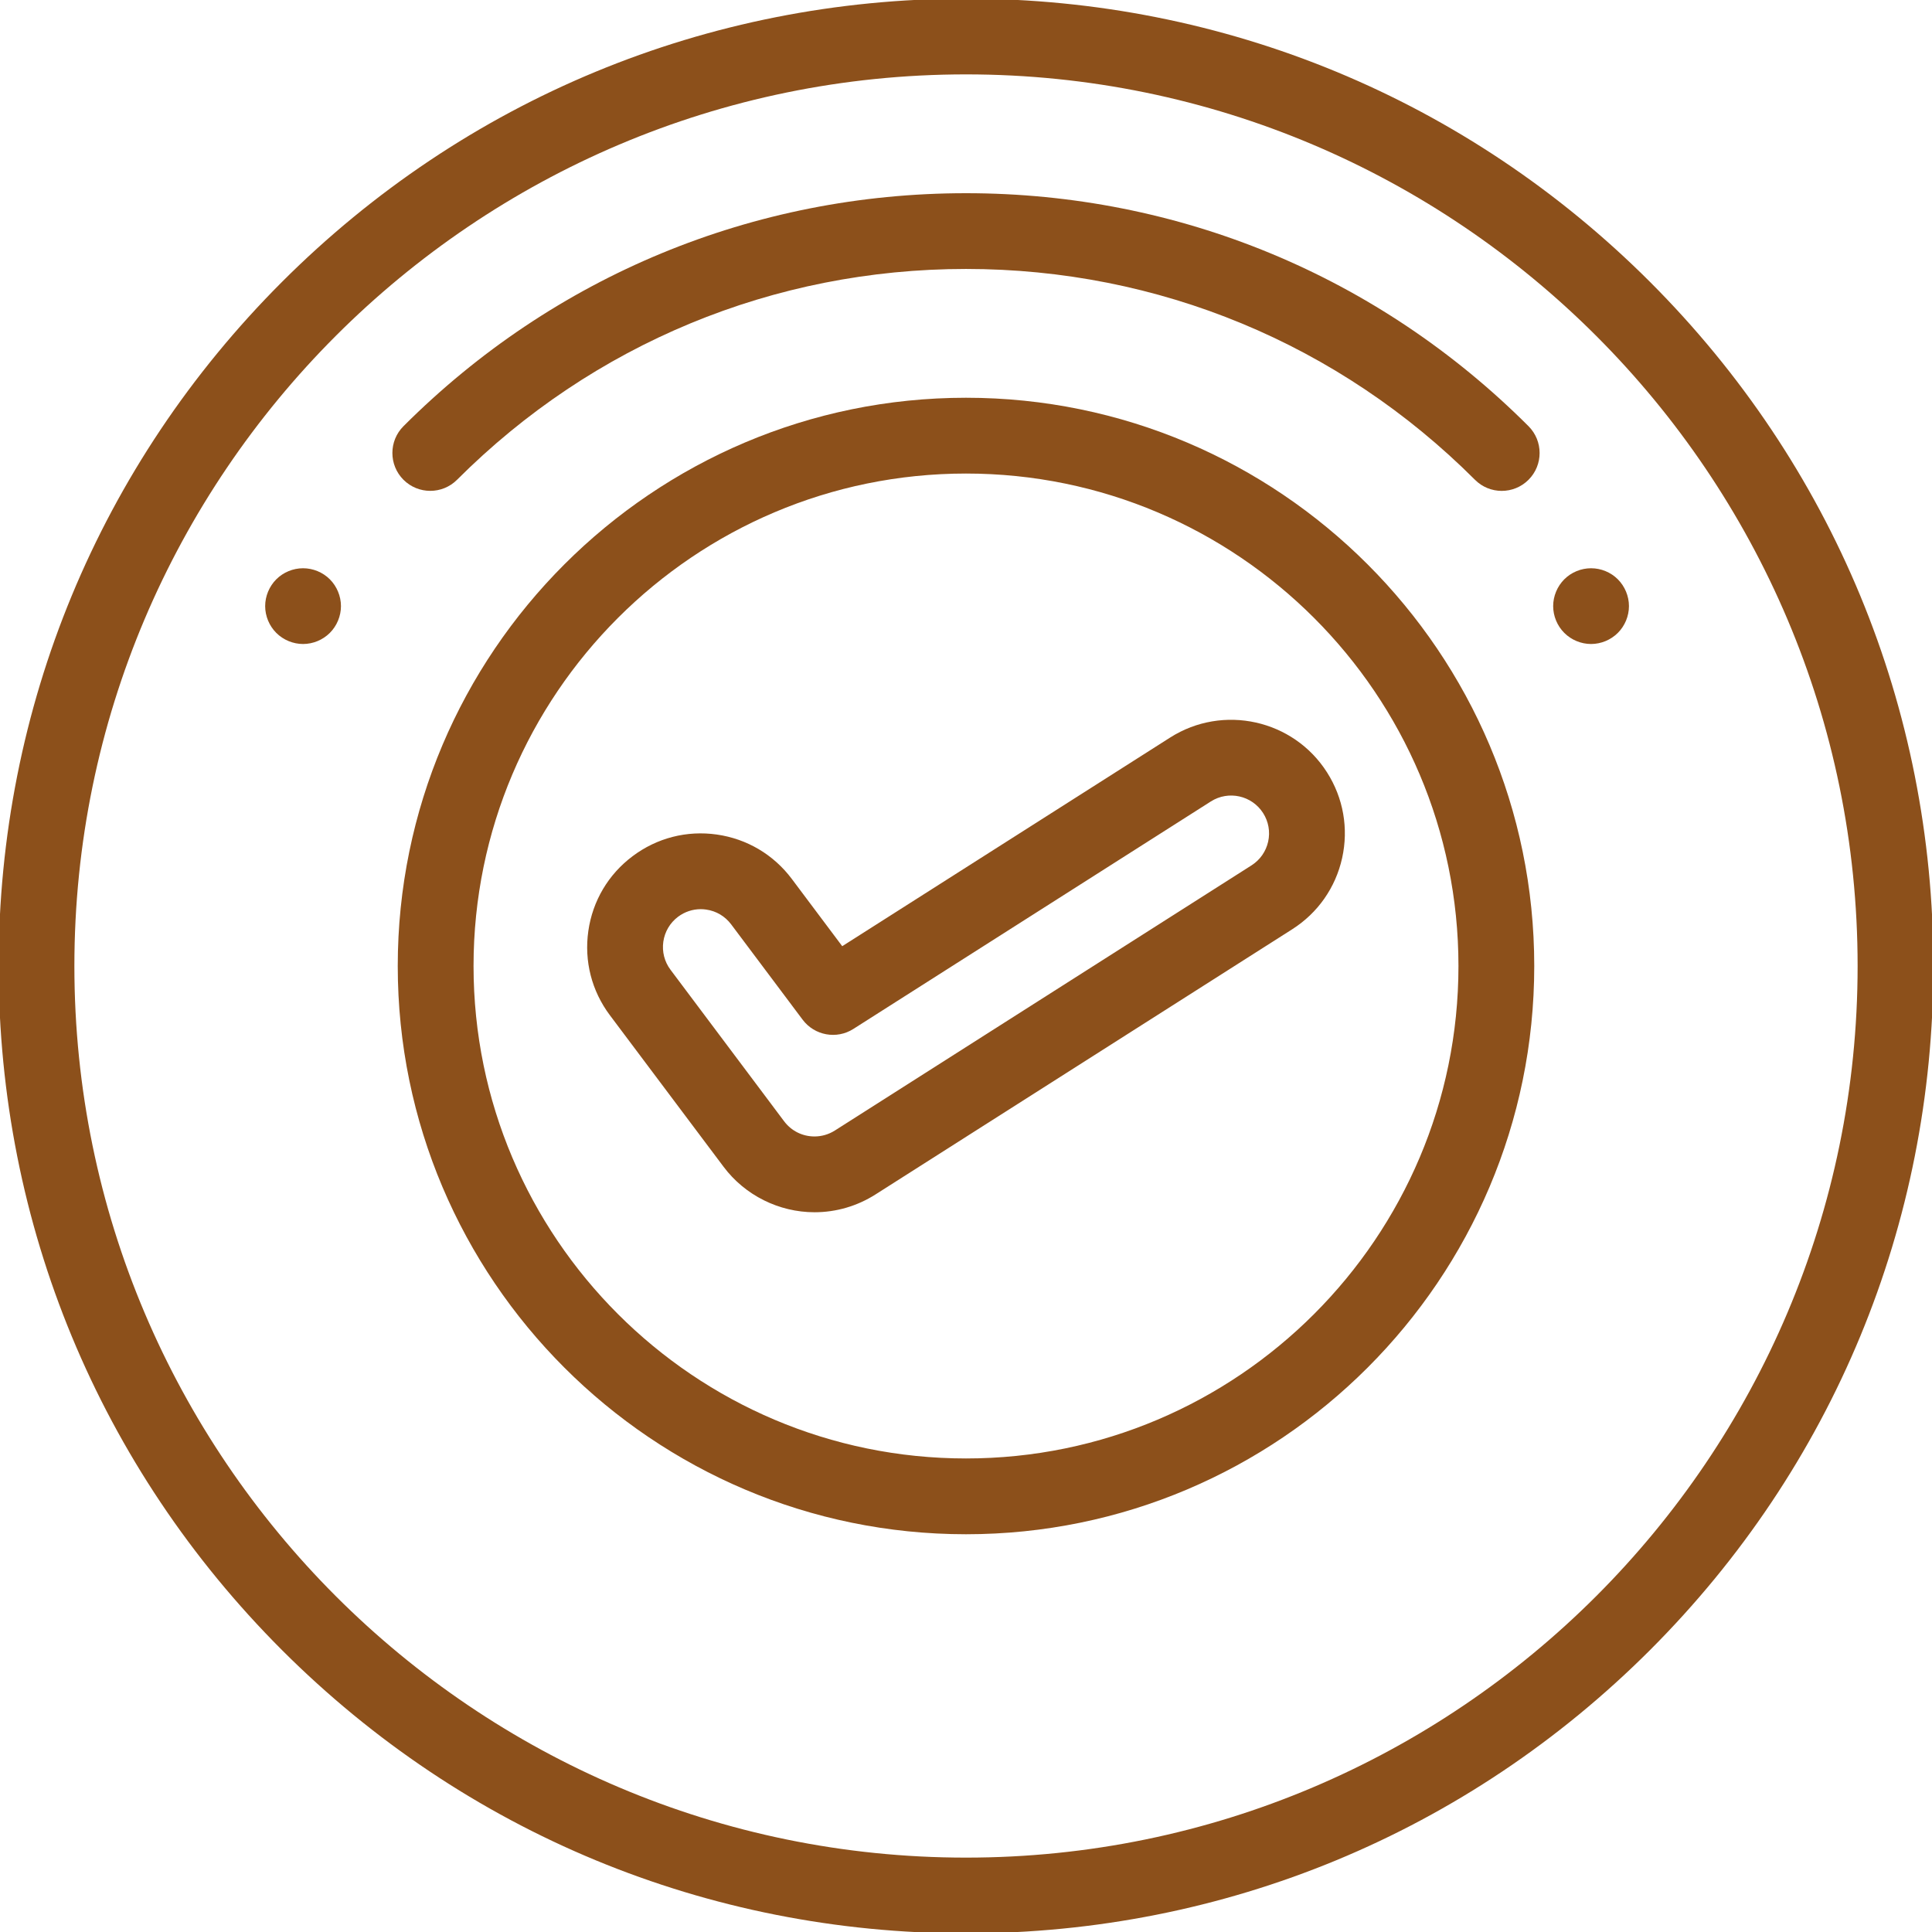
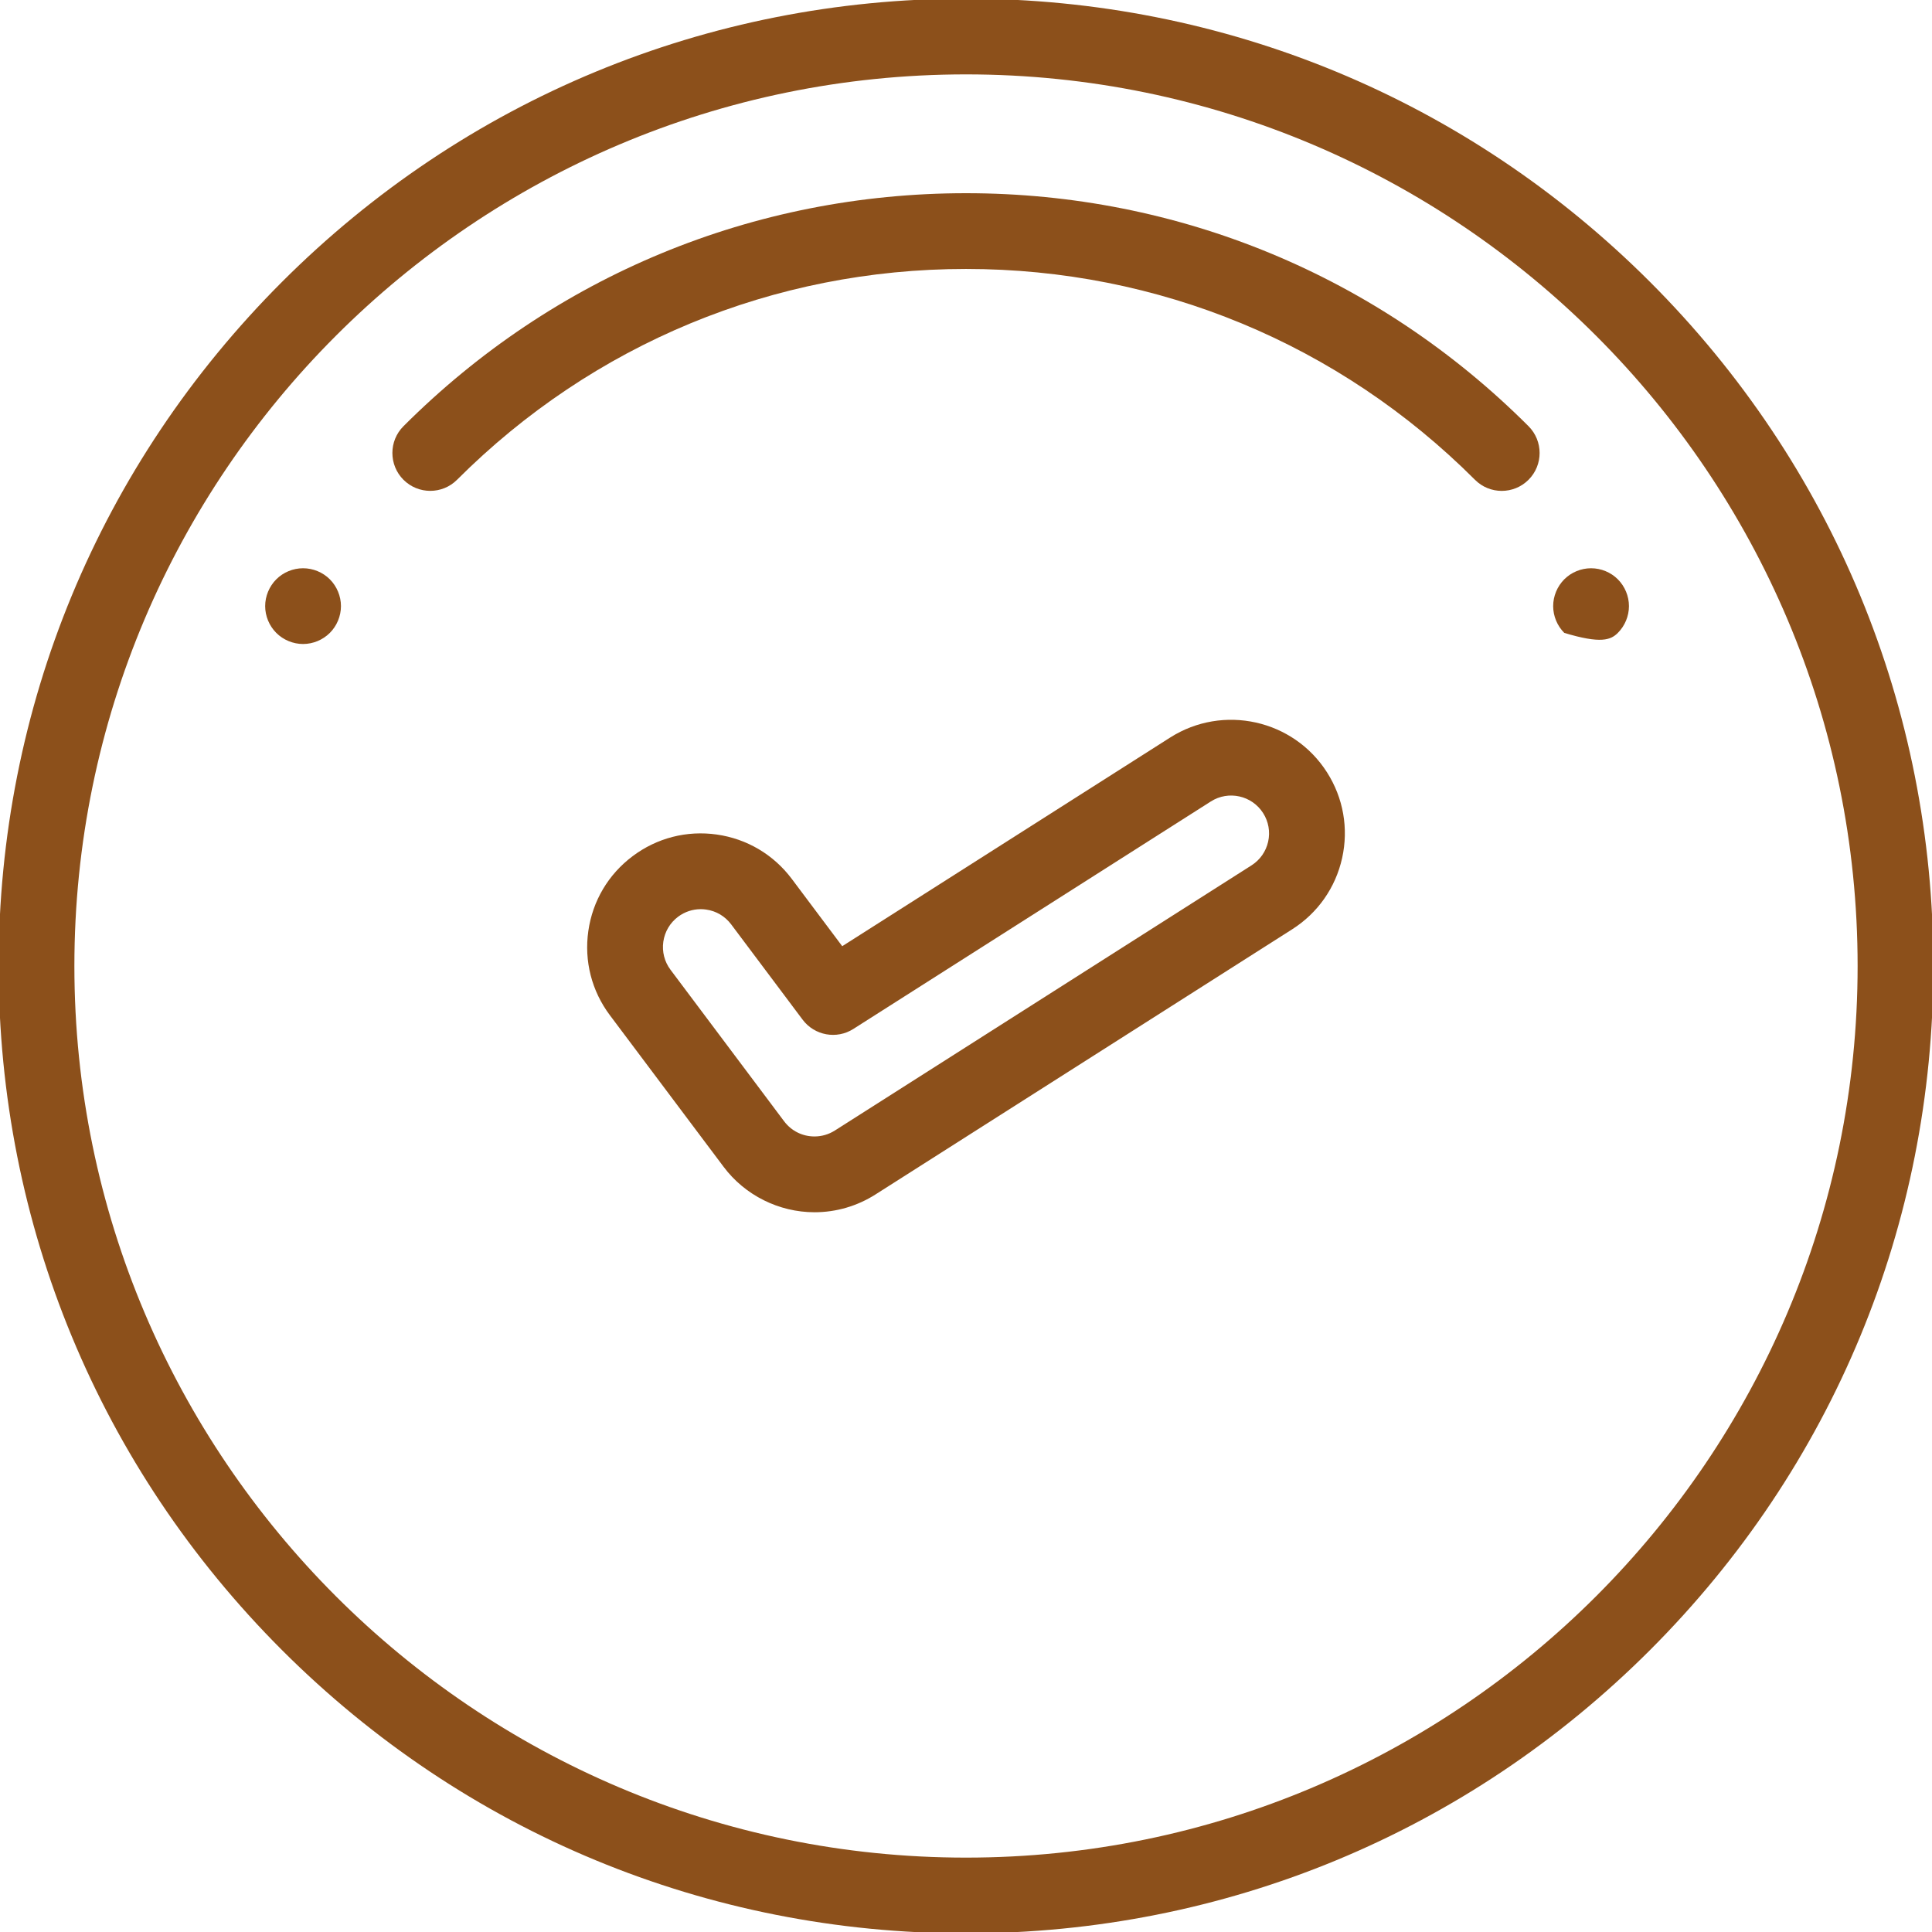
<svg xmlns="http://www.w3.org/2000/svg" width="48" height="48" viewBox="0 0 48 48" fill="none">
  <g clipPath="url(#clip0_324_10601)">
    <path d="M29.072 18.324L20.925 23.508L19.671 21.835C19.218 21.232 18.558 20.841 17.811 20.734C17.064 20.627 16.321 20.818 15.718 21.271C15.114 21.723 14.723 22.384 14.617 23.13C14.51 23.877 14.7 24.62 15.153 25.224L17.977 28.988C18.507 29.696 19.352 30.118 20.237 30.118C20.774 30.118 21.297 29.965 21.751 29.676L32.104 23.088C32.74 22.683 33.181 22.055 33.345 21.318C33.508 20.582 33.375 19.826 32.97 19.19C32.135 17.877 30.386 17.488 29.072 18.324ZM31.507 20.91C31.452 21.155 31.305 21.365 31.093 21.5L20.741 28.088C20.589 28.184 20.415 28.235 20.236 28.235C19.937 28.235 19.662 28.098 19.482 27.859L16.659 24.094C16.508 23.893 16.445 23.645 16.48 23.396C16.516 23.147 16.646 22.927 16.847 22.776C17.012 22.653 17.208 22.588 17.41 22.588C17.454 22.588 17.5 22.591 17.545 22.598C17.794 22.633 18.014 22.764 18.165 22.965L19.942 25.335C20.238 25.728 20.786 25.828 21.201 25.564L30.083 19.912C30.521 19.633 31.104 19.763 31.382 20.201C31.517 20.413 31.561 20.665 31.507 20.91Z" fill="#8C501B" />
-     <path d="M24 9.882C16.215 9.882 9.882 16.215 9.882 24C9.882 31.785 16.215 38.118 24 38.118C31.784 38.118 38.118 31.785 38.118 24C38.118 16.215 31.784 9.882 24 9.882ZM24 36.235C17.253 36.235 11.765 30.747 11.765 24C11.765 17.253 17.253 11.765 24 11.765C30.747 11.765 36.235 17.253 36.235 24C36.235 30.747 30.747 36.235 24 36.235Z" fill="#8C501B" />
    <path d="M24 4.8C18.721 4.8 13.757 6.856 10.024 10.589C9.657 10.956 9.657 11.552 10.024 11.92C10.392 12.287 10.988 12.287 11.355 11.92C14.733 8.542 19.223 6.682 24 6.682C28.777 6.682 33.267 8.542 36.645 11.92C36.828 12.104 37.069 12.196 37.31 12.196C37.551 12.196 37.792 12.104 37.976 11.92C38.343 11.553 38.343 10.957 37.976 10.589C34.243 6.856 29.279 4.8 24 4.8Z" fill="#8C501B" />
    <path d="M40.995 7.005C36.455 2.466 30.42 -0.034 24 -0.034C17.58 -0.034 11.545 2.466 7.005 7.005C2.466 11.545 -0.034 17.58 -0.034 24C-0.034 30.42 2.466 36.455 7.005 40.995C11.545 45.534 17.58 48.034 24 48.034C30.42 48.034 36.455 45.534 40.995 40.995C45.534 36.455 48.034 30.42 48.034 24C48.034 17.58 45.534 11.545 40.995 7.005ZM24 46.152C11.786 46.152 1.848 36.215 1.848 24C1.848 11.786 11.786 1.848 24 1.848C36.215 1.848 46.152 11.786 46.152 24C46.152 36.215 36.215 46.152 24 46.152Z" fill="#8C501B" />
-     <path d="M7.529 14.118C7.282 14.118 7.039 14.218 6.864 14.393C6.689 14.569 6.588 14.811 6.588 15.059C6.588 15.306 6.689 15.549 6.864 15.724C7.039 15.899 7.282 16 7.529 16C7.777 16 8.02 15.899 8.195 15.724C8.37 15.549 8.471 15.306 8.471 15.059C8.471 14.811 8.37 14.569 8.195 14.393C8.02 14.218 7.777 14.118 7.529 14.118ZM40.195 14.393C40.02 14.218 39.777 14.118 39.529 14.118C39.282 14.118 39.039 14.218 38.864 14.393C38.689 14.569 38.588 14.811 38.588 15.059C38.588 15.306 38.689 15.549 38.864 15.724C39.039 15.899 39.282 16 39.529 16C39.777 16 40.02 15.899 40.195 15.724C40.37 15.549 40.471 15.306 40.471 15.059C40.471 14.811 40.37 14.569 40.195 14.393Z" fill="#8C501B" />
+     <path d="M7.529 14.118C7.282 14.118 7.039 14.218 6.864 14.393C6.689 14.569 6.588 14.811 6.588 15.059C6.588 15.306 6.689 15.549 6.864 15.724C7.039 15.899 7.282 16 7.529 16C7.777 16 8.02 15.899 8.195 15.724C8.37 15.549 8.471 15.306 8.471 15.059C8.471 14.811 8.37 14.569 8.195 14.393C8.02 14.218 7.777 14.118 7.529 14.118ZM40.195 14.393C40.02 14.218 39.777 14.118 39.529 14.118C39.282 14.118 39.039 14.218 38.864 14.393C38.689 14.569 38.588 14.811 38.588 15.059C38.588 15.306 38.689 15.549 38.864 15.724C39.777 16 40.02 15.899 40.195 15.724C40.37 15.549 40.471 15.306 40.471 15.059C40.471 14.811 40.37 14.569 40.195 14.393Z" fill="#8C501B" />
  </g>
  <defs>
    <clipPath id="clip0_324_10601">
      <rect width="48" height="48" fill="white" />
    </clipPath>
  </defs>
</svg>